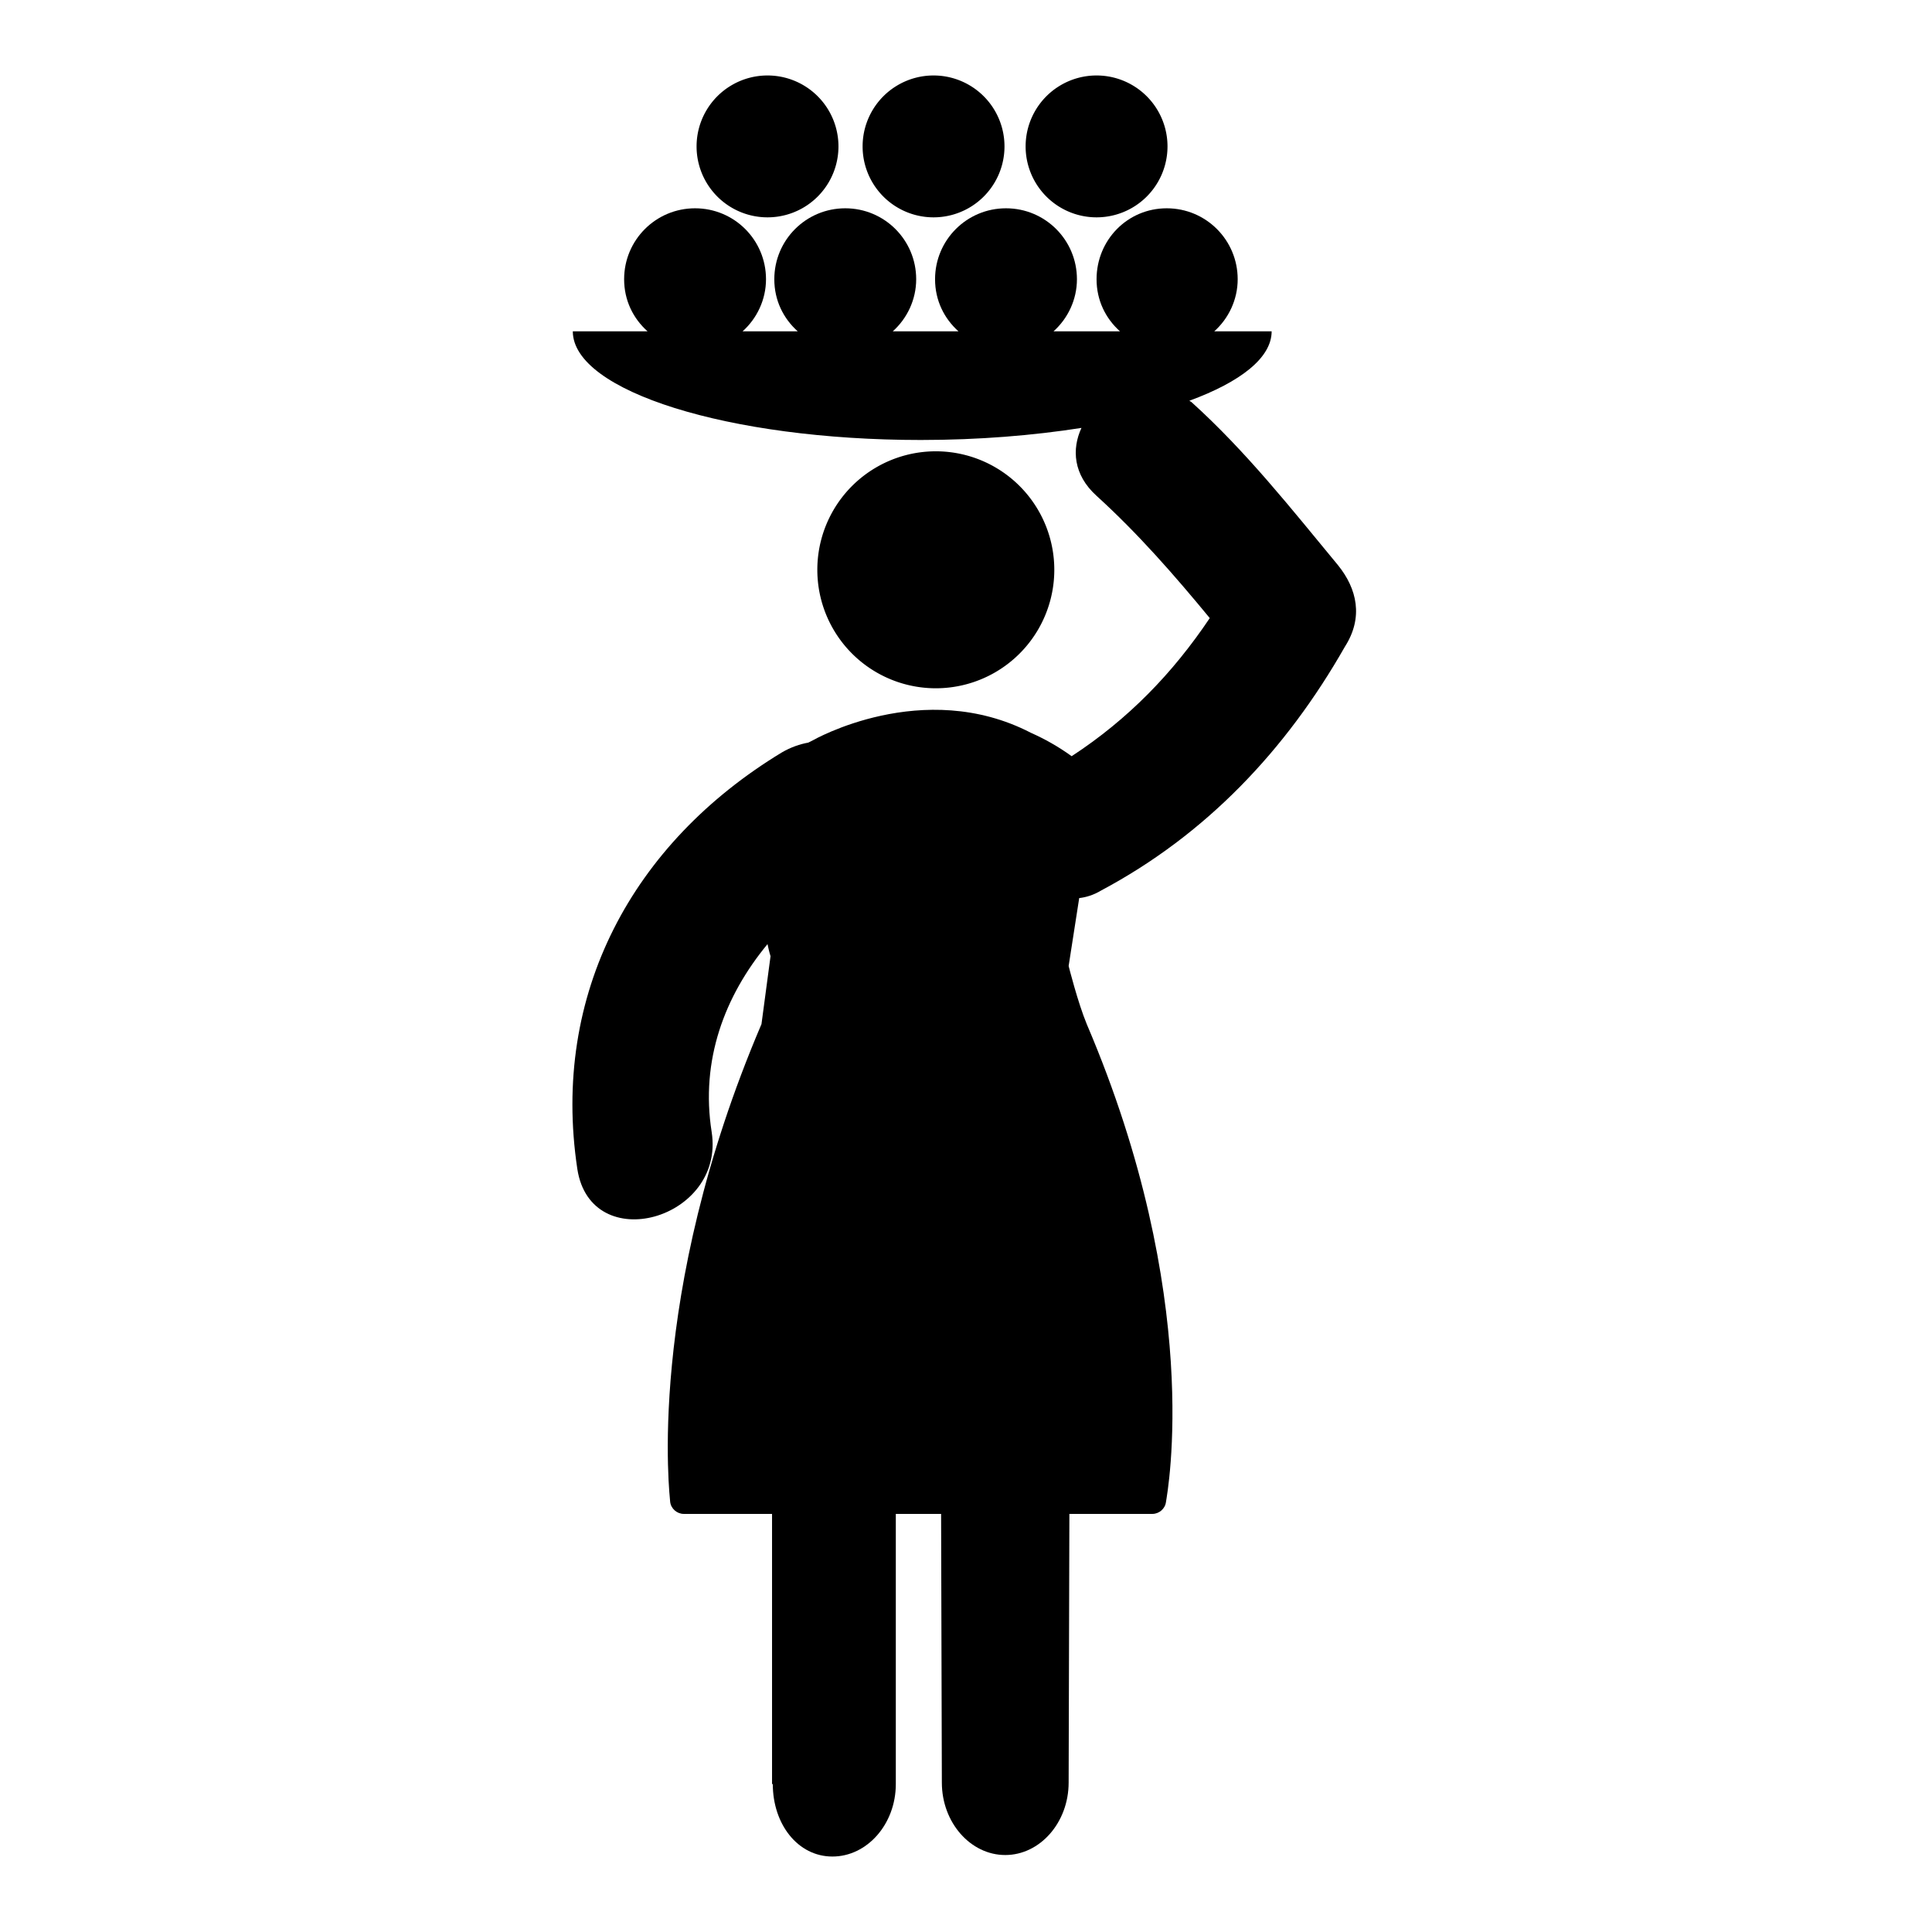
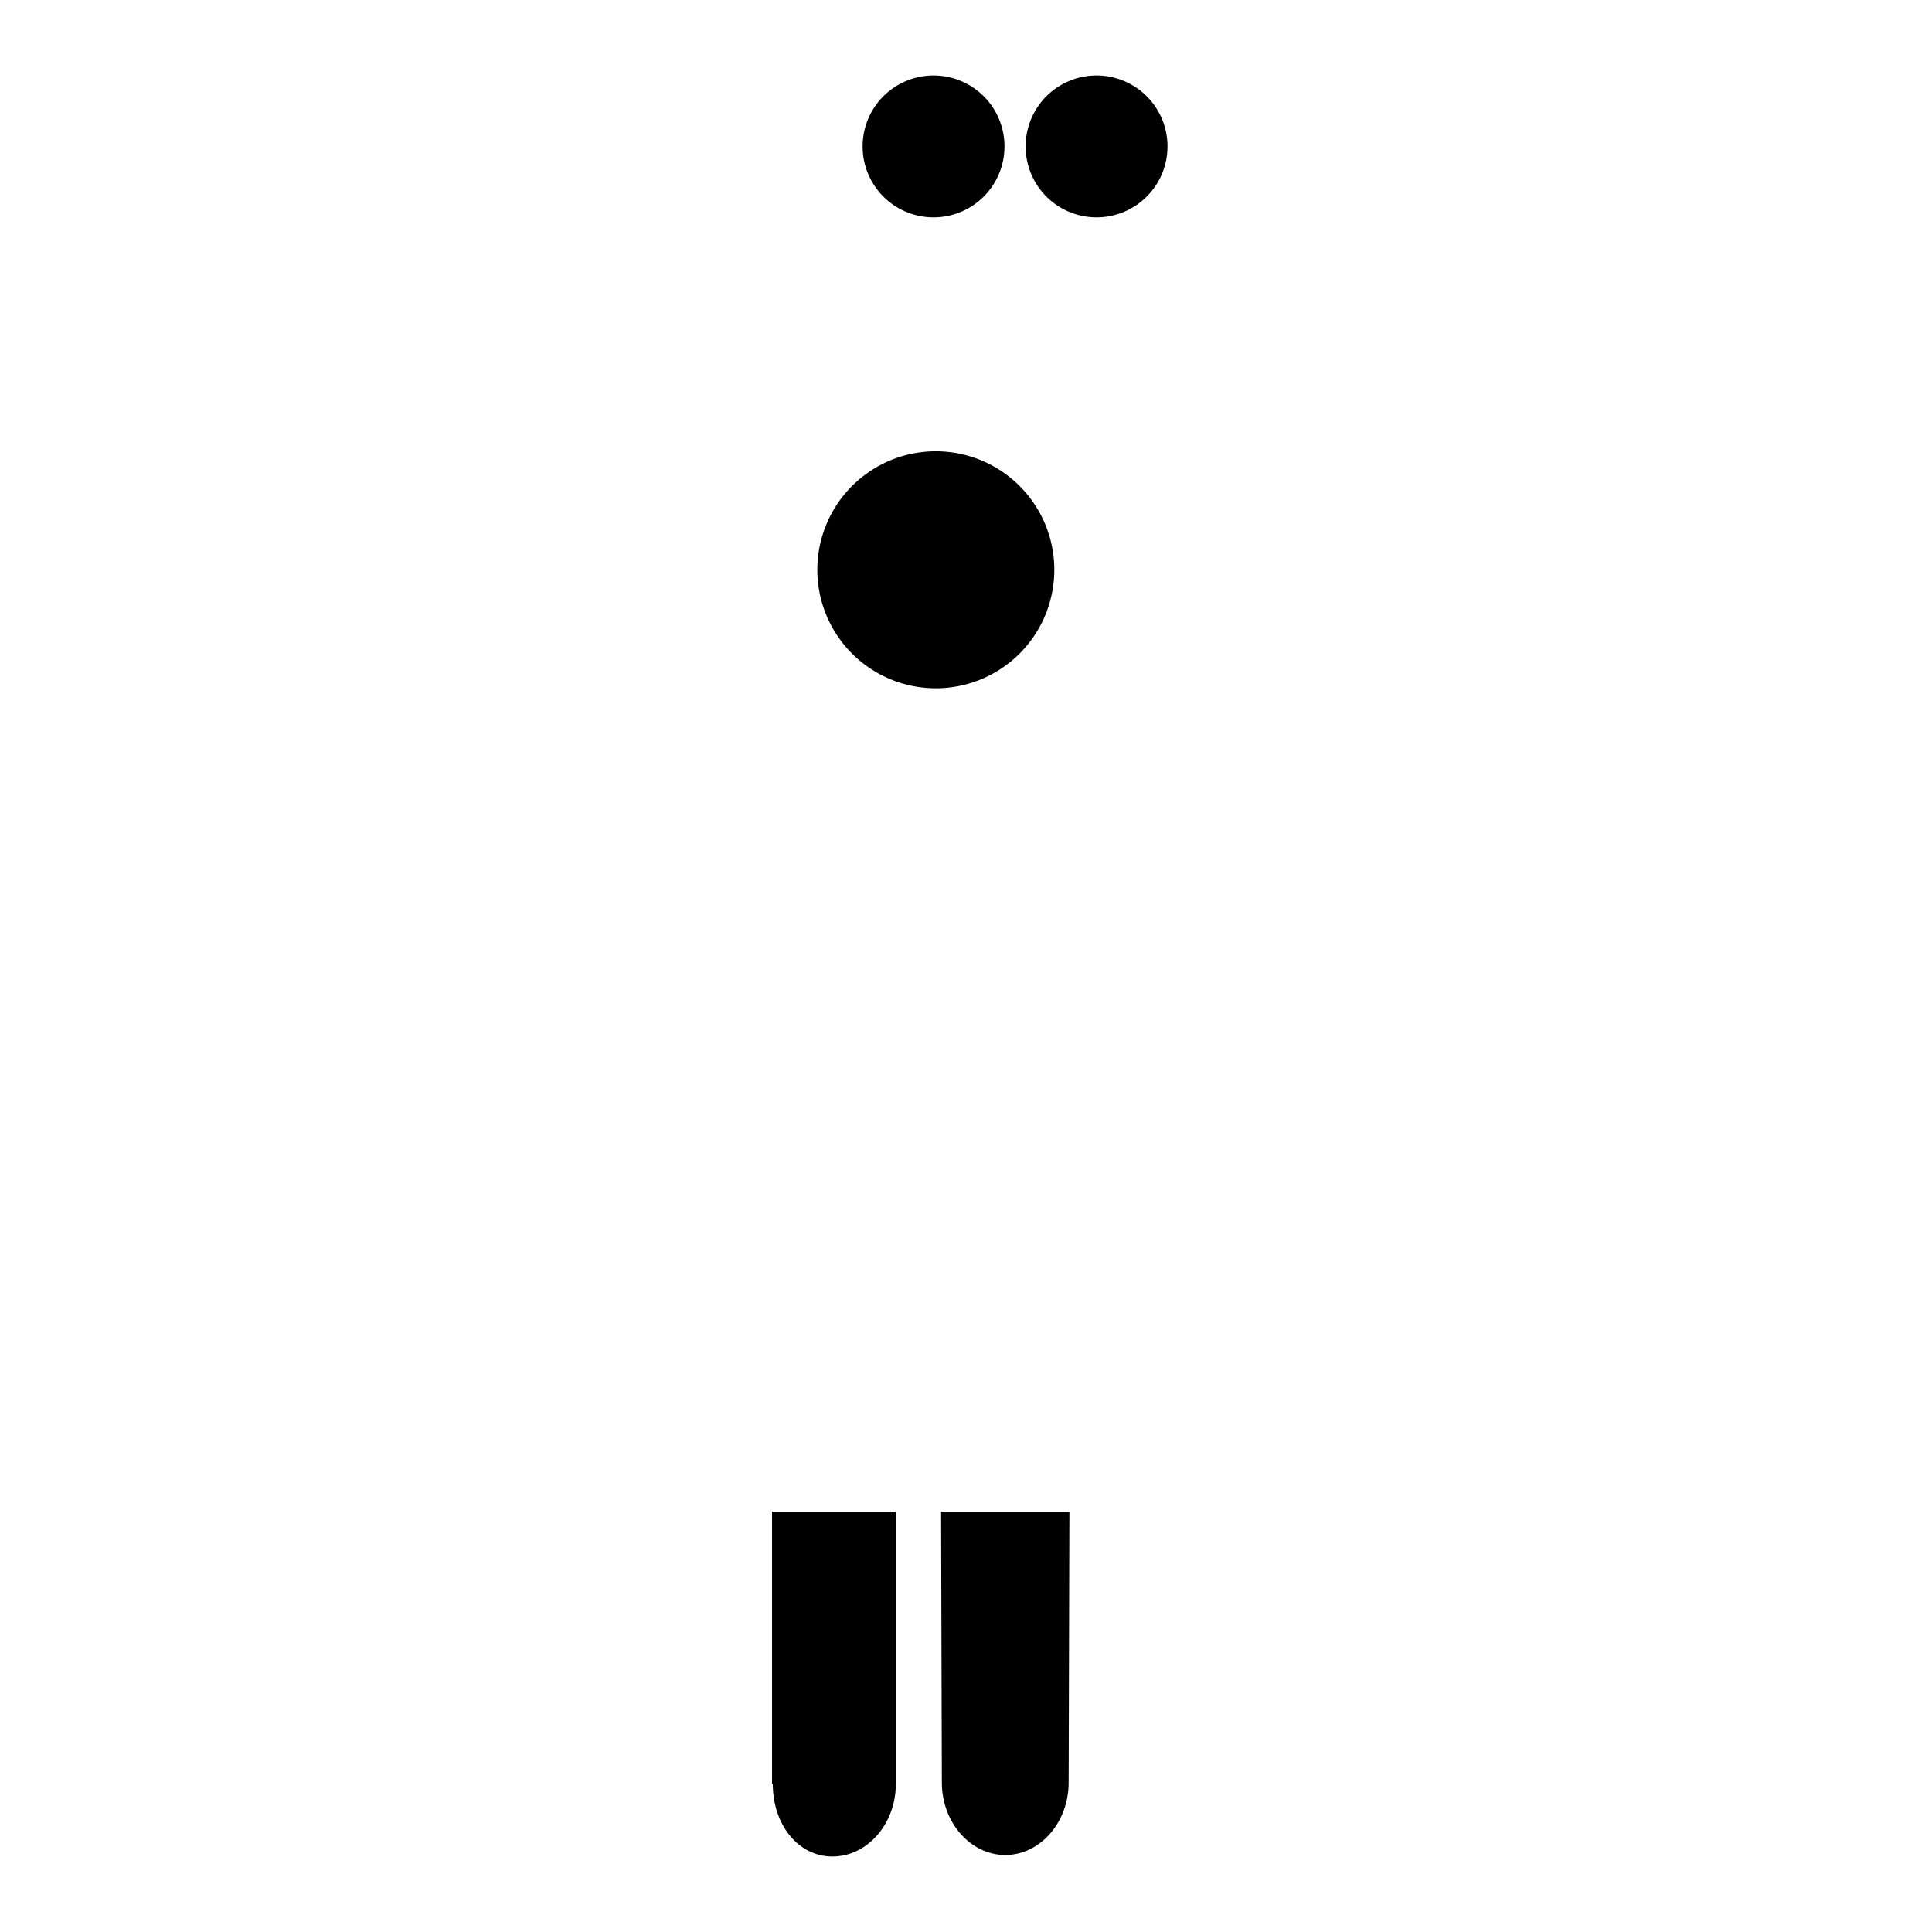
<svg xmlns="http://www.w3.org/2000/svg" version="1.1" x="0px" y="0px" viewBox="0 0 256 256" enable-background="new 0 0 256 256" xml:space="preserve">
  <g>
    <g>
      <g>
        <g>
          <path fill="#000000" d="M102.4,236.4L102.4,236.4c0,5.3,3.3,9.6,7.9,9.6c4.6,0,8.4-4.3,8.4-9.6v-36.1h-16.4V236.4z" />
          <path fill="#000000" d="M124.8,236.2c0,5.3,3.8,9.6,8.4,9.6c4.6,0,8.4-4.3,8.4-9.6l0.1-35.9h-17L124.8,236.2L124.8,236.2z" />
          <path fill="#000000" d="M108.3 75.5a15.7 15.7 0 1 0 31.4 0a15.7 15.7 0 1 0 -31.4 0z" />
-           <path fill="#000000" d="M177.3,74.9c-6.2-7.5-12.2-15.1-19.4-21.6c-0.1-0.1-0.2-0.1-0.3-0.2c6.8-2.5,10.9-5.7,10.9-9.2h-7.6c1.9-1.7,3.1-4.2,3.1-6.9c0-5.2-4.2-9.4-9.4-9.4c-5.2,0-9.3,4.2-9.3,9.4c0,2.8,1.2,5.2,3.1,6.9h-8.8c1.9-1.7,3.1-4.2,3.1-6.9c0-5.2-4.2-9.4-9.4-9.4c-5.2,0-9.4,4.2-9.4,9.4c0,2.8,1.2,5.2,3.1,6.9h-8.7c1.9-1.7,3.1-4.2,3.1-6.9c0-5.2-4.2-9.4-9.4-9.4c-5.2,0-9.4,4.2-9.4,9.4c0,2.8,1.2,5.2,3.1,6.9h-7.3c1.9-1.7,3.1-4.2,3.1-6.9c0-5.2-4.2-9.4-9.4-9.4c-5.2,0-9.4,4.2-9.4,9.4c0,2.8,1.2,5.2,3.1,6.9h-9.9c0,7.9,20.6,14.4,46.1,14.4c7.7,0,14.9-0.6,21.3-1.6c-1.3,2.8-1.1,6.2,2,9c5.5,5,10.3,10.5,15,16.2c-4.9,7.3-10.8,13.4-18.3,18.3c-1.8-1.3-3.6-2.3-5.4-3.1l0,0c-14.3-7.4-28.9,1-28.9,1v0c-0.2,0.1-0.4,0.2-0.6,0.3c-1.1,0.2-2.3,0.6-3.5,1.3c-19.8,12-30.6,32-27.1,55.2c1.8,11.7,19.6,6.7,17.8-4.9c-1.5-9.5,1.7-18,7.4-24.9c0.2,1,0.4,1.6,0.4,1.6l-1.2,9c-15.5,36.3-12.1,62.9-12.1,63.3c0.1,0.9,0.9,1.6,1.8,1.6h11.8h16.4h6.1h17h10.8c0.9,0,1.7-0.7,1.8-1.6c0.2-1.3,5-27-10.5-63.3c-1.2-2.9-2.4-7.7-2.4-7.7l1.4-9c0.9-0.1,1.9-0.4,2.9-1c13.9-7.4,24.5-18.6,32.3-32.3C180.7,81.8,179.8,78,177.3,74.9z" />
          <path fill="#000000" d="M135.9 19.4a9.4 9.4 0 1 0 18.8 0a9.4 9.4 0 1 0 -18.8 0z" />
          <path fill="#000000" d="M114.3 19.4a9.4 9.4 0 1 0 18.8 0a9.4 9.4 0 1 0 -18.8 0z" />
-           <path fill="#000000" d="M92.3 19.4a9.4 9.4 0 1 0 18.8 0a9.4 9.4 0 1 0 -18.8 0z" />
        </g>
      </g>
      <g />
      <g />
      <g />
      <g />
      <g />
      <g />
      <g />
      <g />
      <g />
      <g />
      <g />
      <g />
      <g />
      <g />
      <g />
    </g>
  </g>
</svg>